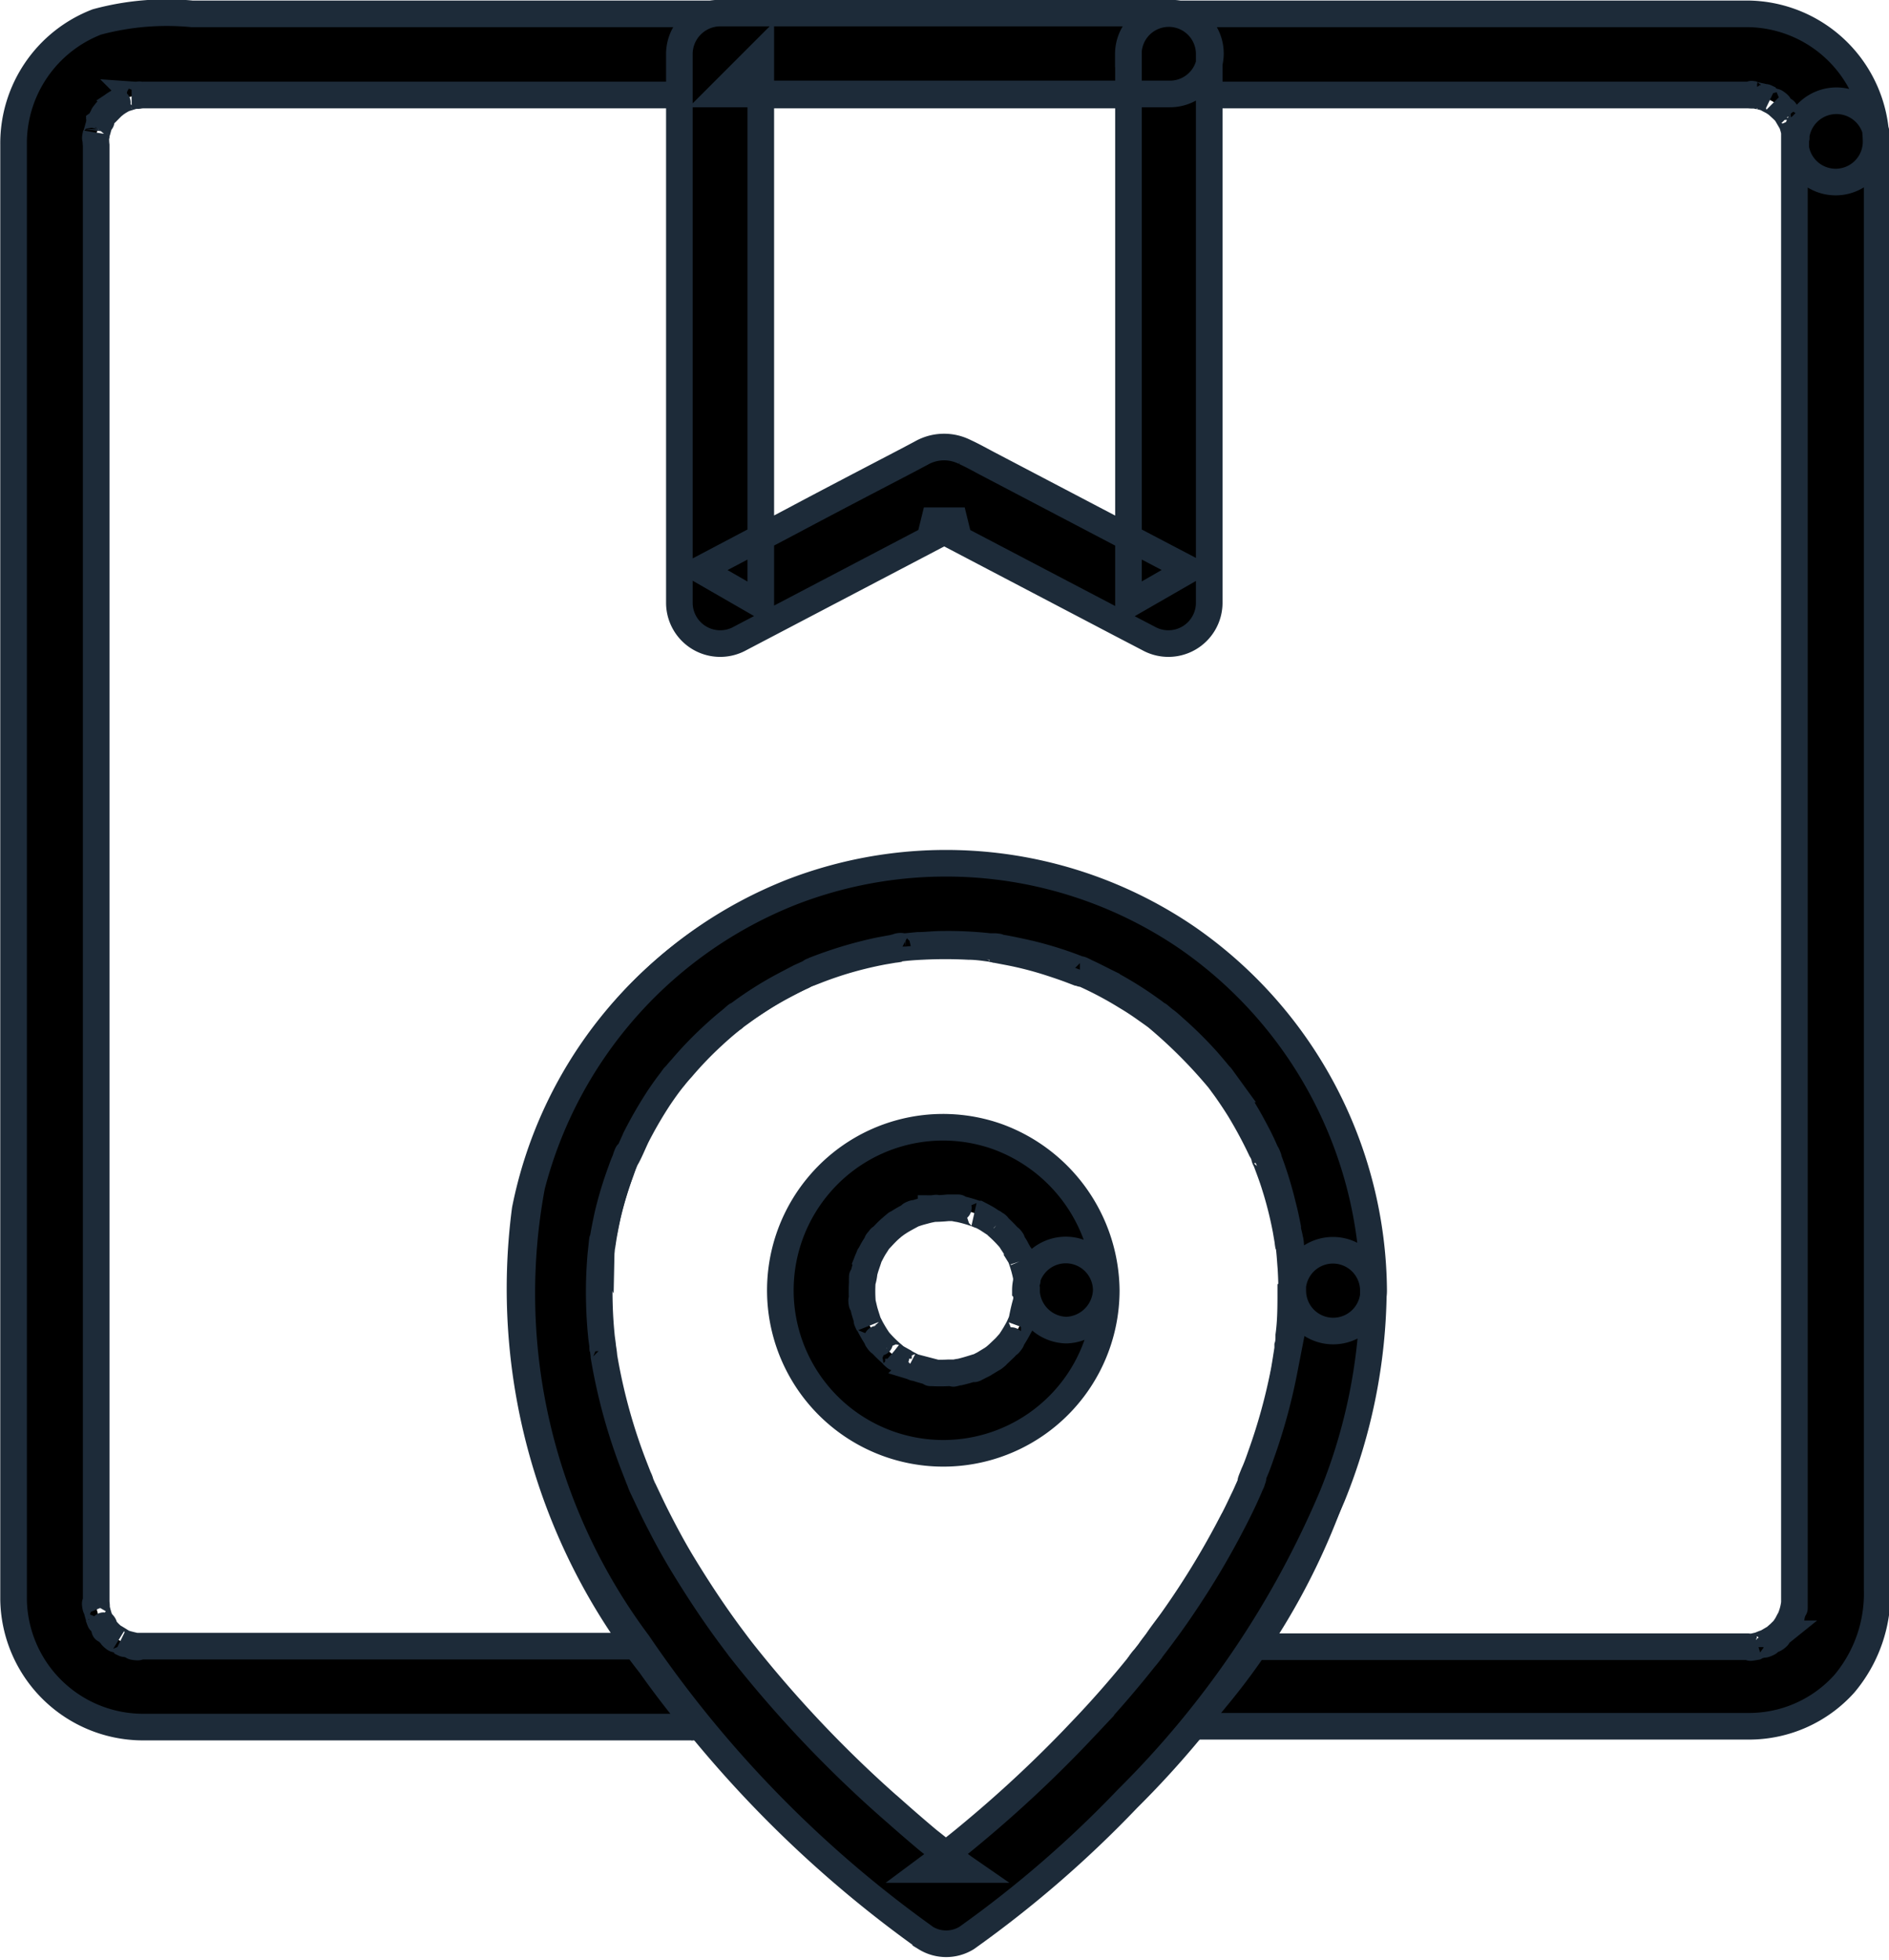
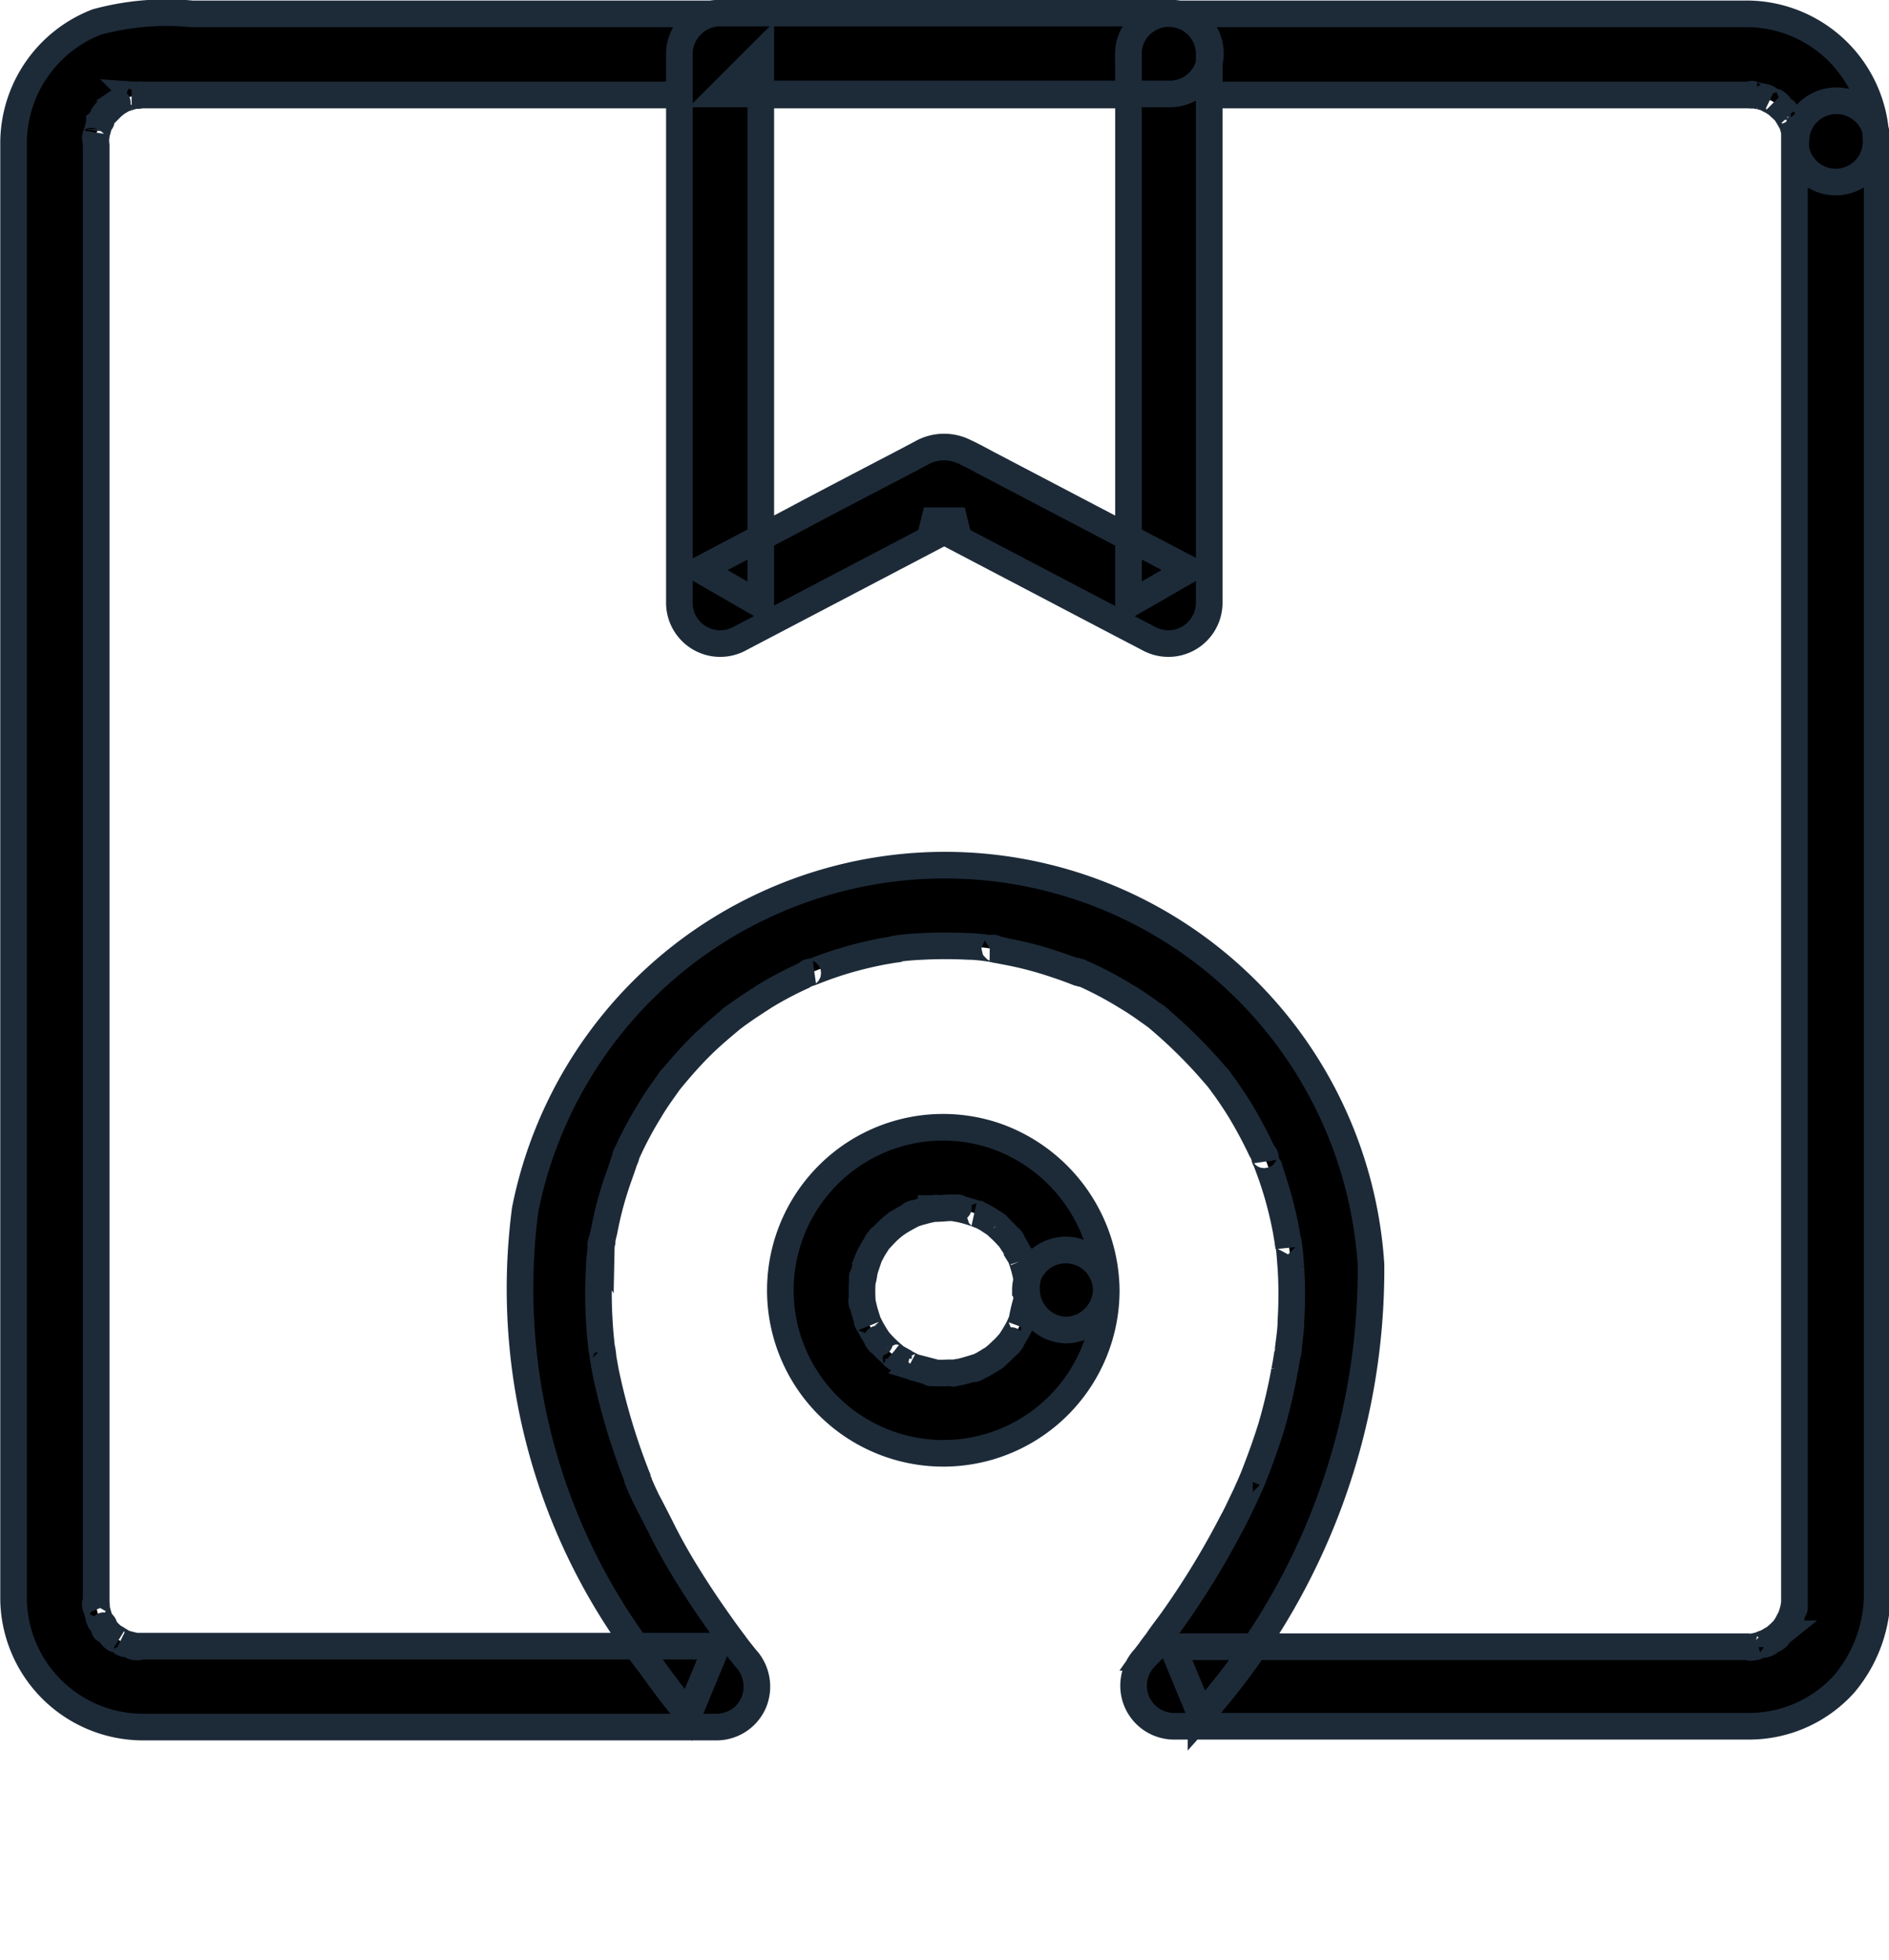
<svg xmlns="http://www.w3.org/2000/svg" width="14.2" height="14.728" viewBox="0 0 14.2 14.728">
  <defs>
    <style>.a{stroke:#1d2b39;stroke-width:0.2px;}</style>
  </defs>
  <g transform="translate(-51.311 -34.189)">
    <g transform="translate(51.411 34.288)">
      <g transform="translate(0 0)">
        <path class="a" d="M64.8,35.252v10.22c0,.242,0,.483,0,.725v.011c0,.014,0,.029,0,.043,0,.062,0-.02,0-.018a.425.425,0,0,1-.024.1.155.155,0,0,1-.014.038s.03-.059.006-.018c-.011.017-.018.035-.029.052s-.008.011-.011.017c-.018.026-.015.021.012-.014,0,.008-.046.05-.053.058a.38.38,0,0,0-.036.033c-.026.03.061-.038.006-.006l-.068.04c-.055.033.047-.011.009,0-.023,0-.046.015-.067.021l-.04.009c-.059.014.02,0,.02,0a.276.276,0,0,1-.064,0H64.44c-.153,0-.307,0-.459,0H60.125c.071.173.143.346.214.518a5.039,5.039,0,0,0,1.278-3.391,3.21,3.21,0,0,0-4.558-2.7,3.215,3.215,0,0,0-1.8,2.288A4.568,4.568,0,0,0,56.2,46.7c.091.129.187.254.286.377.071-.173.143-.346.214-.518H53.611c-.409,0-.817,0-1.225,0h-.011l-.043,0c-.07,0,.065.015,0,0-.026-.006-.053-.012-.079-.02a.231.231,0,0,1-.038-.014s.059.03.018.006c-.024-.015-.052-.033-.076-.046s.041.04.014.012c-.012-.012-.024-.021-.036-.033s-.023-.024-.033-.036-.017-.04-.008-.008,0,.006,0-.009-.014-.023-.021-.033a.309.309,0,0,1-.023-.044s.026.073.008.017a.837.837,0,0,1-.024-.088c-.012-.062-.006.008,0,.009s0-.044,0-.043V35.281a.412.412,0,0,1,0-.091s-.014.067,0,.02c0-.017.008-.033.012-.05a.277.277,0,0,1,.012-.038c.008-.024.027-.03,0-.011,0,.006,0,.012-.008.018l.014-.027c.009-.014.015-.029.024-.043s.021-.033.023-.033-.049.055,0,.008c.021-.021.041-.043.064-.062s-.014.015-.015.011.035-.023.033-.023a.457.457,0,0,1,.07-.038s-.062.021-.017.008l.058-.018.04-.009c.033-.008.02.012-.02,0a.459.459,0,0,0,.064,0H63.857c.194,0,.391,0,.585,0h.012a.3.3,0,0,0,.064,0c-.006,0-.073-.014-.02,0l.04.009a.332.332,0,0,1,.077.024s-.059-.03-.018-.006c.014.009.029.015.044.024s.021.015.033.021c.035.018-.041-.04-.014-.012s.044.04.064.061a.348.348,0,0,1,.026.03s-.043-.065-.012-.014c.014.023.027.046.04.068.03.052-.009-.018-.006-.018a.262.262,0,0,1,.014.038.75.75,0,0,1,.02.079c.017.065,0-.053,0-.009a.136.136,0,0,0,0,.055.3.3,0,1,0,.608,0,.975.975,0,0,0-.965-.96H52.753a2.011,2.011,0,0,0-.714.061.978.978,0,0,0-.626.919V45.677c0,.176,0,.354,0,.53a.974.974,0,0,0,.966.96c.131,0,.26,0,.39,0H56.7a.305.305,0,0,0,.278-.187.313.313,0,0,0-.062-.331l-.059-.074c.043.056-.014-.018-.024-.033-.044-.058-.087-.117-.128-.176-.081-.114-.158-.231-.231-.349s-.14-.237-.2-.36c-.033-.064-.065-.128-.1-.193-.014-.03-.029-.061-.043-.093a.438.438,0,0,1-.02-.047c-.023-.053.009.024,0-.009a4.816,4.816,0,0,1-.248-.821l-.018-.1c0-.018-.015-.115-.008-.047-.009-.077-.017-.157-.021-.234a3.239,3.239,0,0,1,0-.4c0-.056.009-.111.015-.167s-.011,0,0,.018a.167.167,0,0,1,.006-.041c0-.03.011-.061.017-.091a2.618,2.618,0,0,1,.087-.337c.017-.052.035-.1.053-.153,0-.009.036-.094.018-.049s0,0,0-.011.014-.03.021-.046a2.7,2.7,0,0,1,.161-.3c.027-.046.056-.09.087-.134l.046-.065c.008-.011.015-.021.024-.032.041-.056-.043.053,0,0,.071-.087.146-.172.225-.251s.161-.147.245-.217c.03-.026-.047.035-.014.011l.032-.024c.024-.018.049-.035.073-.052.047-.032.094-.062.141-.093a2.681,2.681,0,0,1,.292-.155.286.286,0,0,1,.073-.033c-.038,0-.047.02-.017.008l.047-.018c.053-.021.108-.04.163-.058a2.884,2.884,0,0,1,.337-.085l.082-.014a.332.332,0,0,0,.041-.006c-.008,0-.073.009-.018,0s.125-.014.188-.017a3.379,3.379,0,0,1,.351,0c.059,0,.119.009.178.017.043,0,0-.011-.018,0a.166.166,0,0,1,.041.006c.03,0,.061.011.091.017a2.639,2.639,0,0,1,.327.084c.052.017.1.033.153.053l.047.018c.011,0,.053.02.011,0s0,0,.011,0l.046.021a2.7,2.7,0,0,1,.3.161c.046.027.09.056.134.087l.065.046c.011.008.021.015.032.024.056.041-.053-.043,0,0a3.692,3.692,0,0,1,.468.47c.026.03-.035-.047-.011-.014l.024.032c.015.021.032.043.047.065.032.046.064.094.093.141a3.342,3.342,0,0,1,.161.3.312.312,0,0,1,.033.073c0-.038-.02-.047-.008-.017,0,.012.011.024.015.038.021.056.043.114.061.172a2.886,2.886,0,0,1,.085.337l.014.082a.331.331,0,0,0,.006.041c0-.008-.009-.073,0-.018s.012.119.017.178a3.26,3.26,0,0,1,0,.4c0,.07-.012.138-.02.208,0,.047.008-.05,0,0,0,.017,0,.035-.008.052-.006.038-.012.076-.02.114a4.108,4.108,0,0,1-.1.424c-.043.138-.093.274-.147.409.024-.061-.012.029-.02.044-.014.03-.027.062-.043.093-.032.068-.065.137-.1.2a6.138,6.138,0,0,1-.435.708c-.038.053-.076.1-.114.157l-.029.038c-.006.008-.036.049-.012.017s-.006.009-.012.017-.024.03-.036.047a.305.305,0,0,0,.216.518h4.323a.963.963,0,0,0,.716-.318,1.053,1.053,0,0,0,.248-.713V35.252a.306.306,0,0,0-.612,0Z" transform="translate(-51.411 -34.288)" />
      </g>
    </g>
    <g transform="translate(56.418 34.291)">
      <g transform="translate(0 0)">
        <path class="a" d="M384.276,34.786v4.136l.457-.263-1.494-.783c-.064-.033-.128-.07-.194-.1a.346.346,0,0,0-.327.009l-.1.053c-.287.15-.576.3-.863.453l-.7.369.457.263V34.786l-.3.3h3.376a.3.3,0,1,0,0-.608H381.2a.309.309,0,0,0-.3.3v4.136a.307.307,0,0,0,.457.263l1.475-.773.213-.111h-.307l1.475.773.213.111a.307.307,0,0,0,.457-.263V34.786a.3.3,0,1,0-.608,0Z" transform="translate(-380.9 -34.482)" />
      </g>
    </g>
    <g transform="translate(55.199 40.684)">
      <g transform="translate(0 0)">
-         <path class="a" d="M306.49,458.444c0,.109,0,.219-.015.328,0,.026,0,.052-.008.078l0,.039s.008-.052,0-.017c-.009.055-.017.111-.027.166a4.3,4.3,0,0,1-.173.63c-.017.049-.035.1-.055.143l-.014.035s-.018.044,0,.011,0,.006,0,.011-.014.03-.02.047c-.043.1-.088.191-.137.284a6.033,6.033,0,0,1-.324.549c-.056.085-.114.169-.175.251-.029.04-.058.078-.087.116a.346.346,0,0,0-.021.029l.011-.014c-.017.021-.033.044-.052.065-.146.184-.3.362-.462.532a9.387,9.387,0,0,1-.82.772c-.056.047-.112.093-.17.138l-.036.029-.015.012.033-.026-.059.046-.117.087h.307c-.055-.038-.106-.078-.16-.117s.052.041.015.011l-.047-.036-.1-.079q-.119-.1-.232-.2a9.019,9.019,0,0,1-1.17-1.226c-.035-.044,0,0,0,0l-.029-.038-.065-.087c-.041-.056-.081-.112-.12-.169-.079-.115-.155-.234-.228-.354s-.141-.248-.205-.375c-.032-.064-.062-.129-.093-.194a.436.436,0,0,1-.02-.047c0-.009-.024-.058-.009-.023s-.006-.014-.009-.023l-.023-.059a4.212,4.212,0,0,1-.232-.839c0-.018-.015-.115-.008-.047,0-.039-.009-.078-.012-.117q-.011-.112-.014-.223a3.2,3.2,0,0,1,.011-.381l.009-.084c.006-.059,0,.017,0,.018s.006-.041.008-.052c.009-.058.021-.115.033-.172a2.853,2.853,0,0,1,.1-.333c.009-.026.018-.05.029-.076s.011-.024.015-.038c.024-.064-.023.049,0,.008s.047-.1.073-.155a3.13,3.13,0,0,1,.17-.293c.032-.047.064-.093.1-.138.044-.061-.033.041.014-.017.018-.023.038-.046.058-.068a2.722,2.722,0,0,1,.234-.243c.041-.038.084-.076.128-.111.008-.006.074-.065.039-.032s0,0,.009-.006l.04-.029a2.671,2.671,0,0,1,.286-.182c.05-.027.1-.053.15-.079l.073-.033.036-.017c.035-.017-.059.024-.008,0a3.171,3.171,0,0,1,.327-.109c.056-.015.112-.029.17-.041l.081-.015c.017,0,.078-.023.093-.015-.017-.009-.061.008-.018,0l.041,0,.094-.009c.059,0,.12-.008.179-.008a2.857,2.857,0,0,1,.36.017l.041,0c.055.006-.012,0-.018,0,.029.008.062.009.093.015.058.011.114.023.172.036a2.78,2.78,0,0,1,.331.1l.076.029c.052.02-.012-.008-.017-.008.012,0,.033.015.046.02.052.023.1.049.153.075a2.67,2.67,0,0,1,.29.175l.065.046c.012.009.084.067.049.036s.03.026.04.032.046.038.068.058a2.953,2.953,0,0,1,.24.237c.038.043.073.085.109.129s-.032-.044.014.017l.053.073a2.67,2.67,0,0,1,.178.289c.027.05.053.1.076.152.011.024.021.049.033.073s-.021-.055-.008-.017l.018.047a2.842,2.842,0,0,1,.1.328c.015.056.027.114.038.17,0,.027.011.055.015.082s0,.027.006.041c.006.039-.008-.067,0-.009.009.12.017.239.017.359a.3.3,0,0,0,.608,0,3.253,3.253,0,0,0-1.4-2.65,3.215,3.215,0,0,0-2.966-.348,3.248,3.248,0,0,0-1.963,2.214,4.391,4.391,0,0,0,.8,3.435,8.759,8.759,0,0,0,2.118,2.182l.044.032a.294.294,0,0,0,.307,0,8.391,8.391,0,0,0,1.211-1.048,7.086,7.086,0,0,0,1.539-2.275,4.19,4.19,0,0,0,.308-1.541.3.3,0,0,0-.608,0Z" transform="translate(-300.675 -455.232)" />
-       </g>
+         </g>
    </g>
    <g transform="translate(57.188 42.67)">
      <g transform="translate(0 0)">
        <path class="a" d="M433.444,587.142c0,.021,0,.043,0,.064a.191.191,0,0,1,0,.03c0,.033,0-.029,0-.029a1.307,1.307,0,0,0-.033.138.345.345,0,0,1-.02.056s.027-.056.011-.027a.228.228,0,0,0-.012.027,1.163,1.163,0,0,1-.071.119c-.03.046.036-.04,0,0-.014.015-.026.03-.04.044l-.043.041c-.009.009-.065.056-.029.027s-.015.011-.026.017l-.059.036-.053.027c-.008,0-.04.02,0,0s0,0-.011,0c-.038.012-.078.024-.117.033-.012,0-.078.018-.03.006s0,0-.011,0l-.043,0a1.177,1.177,0,0,1-.126,0c-.033,0,.029,0,.029,0s-.021,0-.03-.006a.592.592,0,0,1-.07-.017c-.023-.006-.044-.014-.067-.021a.112.112,0,0,1-.027-.011s.056.027.027.011-.076-.038-.112-.062a.339.339,0,0,1-.049-.033s.046.043.023.017a.279.279,0,0,0-.023-.02.982.982,0,0,1-.1-.1c-.036-.041.029.046,0,0a1.025,1.025,0,0,1-.061-.1c-.006-.012-.012-.024-.018-.035-.023-.044.006.018.006.018s-.033-.1-.036-.116l-.014-.059c-.011-.05,0,.061,0-.011a1.033,1.033,0,0,1,0-.137.186.186,0,0,1,0-.03c0-.034,0,.029,0,.029a.354.354,0,0,0,.014-.07c.009-.039.024-.076.036-.115s-.009.029-.012.026a.349.349,0,0,1,.017-.037c.011-.021.021-.041.033-.061l.032-.05s.015-.024.017-.024-.041.047-.017.023.061-.068.1-.1c.008-.008.058-.049.023-.02s.015-.011.026-.017c.036-.024.074-.043.112-.064s-.052.017,0,0c.023-.008.044-.015.067-.021s.04-.011.059-.015l.03-.006c.041-.009,0,0-.02,0a1.181,1.181,0,0,0,.126-.006c.024,0,.049,0,.073,0s-.029,0-.029,0a.317.317,0,0,0,.041.008,1,1,0,0,1,.135.039c.009,0,.038.018,0,0l.009,0c.023.012.047.024.07.038l.058.038c.008,0,.033.026,0,0s0,0,.008.008a.984.984,0,0,1,.1.1c.047.052-.026-.042.012.017.012.02.026.038.036.058s.023.041.033.061a.107.107,0,0,1,.012.027s-.023-.064-.008-.017a.986.986,0,0,1,.041.146c.014.07,0-.041,0,.011a.777.777,0,0,0,0,.085.307.307,0,0,0,.3.3.31.31,0,0,0,.3-.3,1.243,1.243,0,0,0-.824-1.156,1.221,1.221,0,0,0-1.334.363,1.225,1.225,0,1,0,2.158.795.3.3,0,0,0-.608,0Z" transform="translate(-431.604 -585.916)" />
      </g>
    </g>
  </g>
</svg>